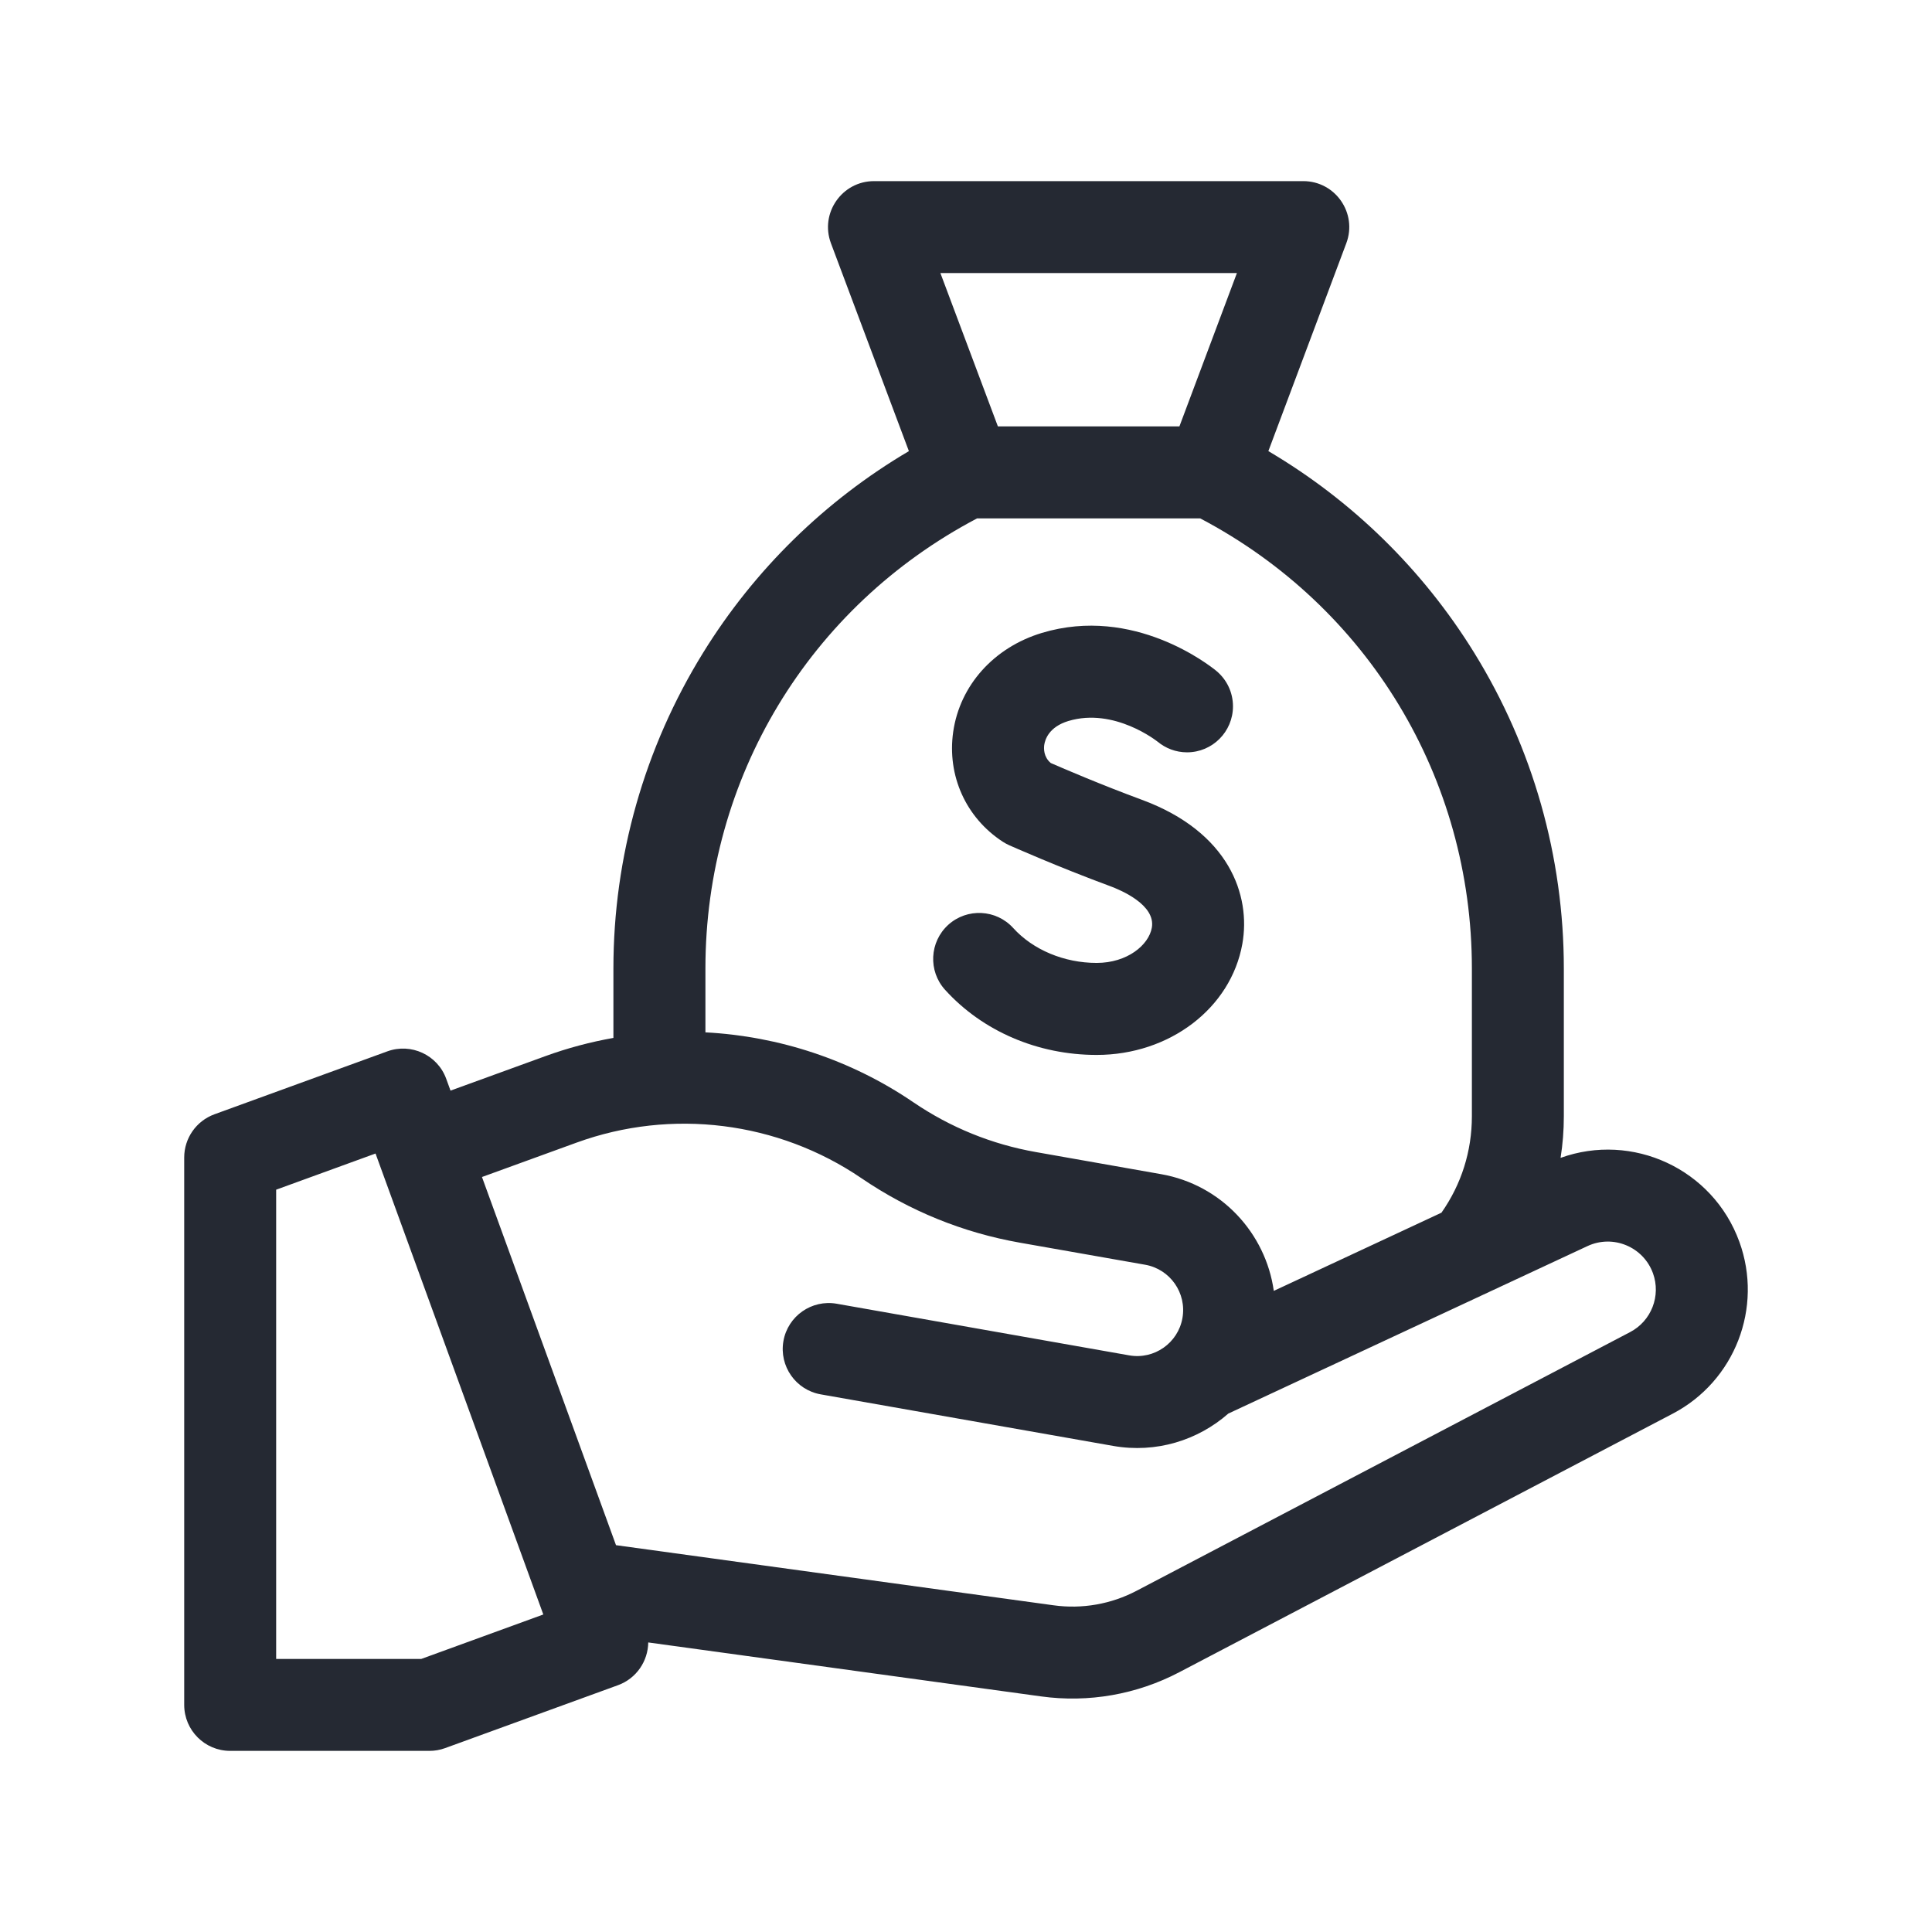
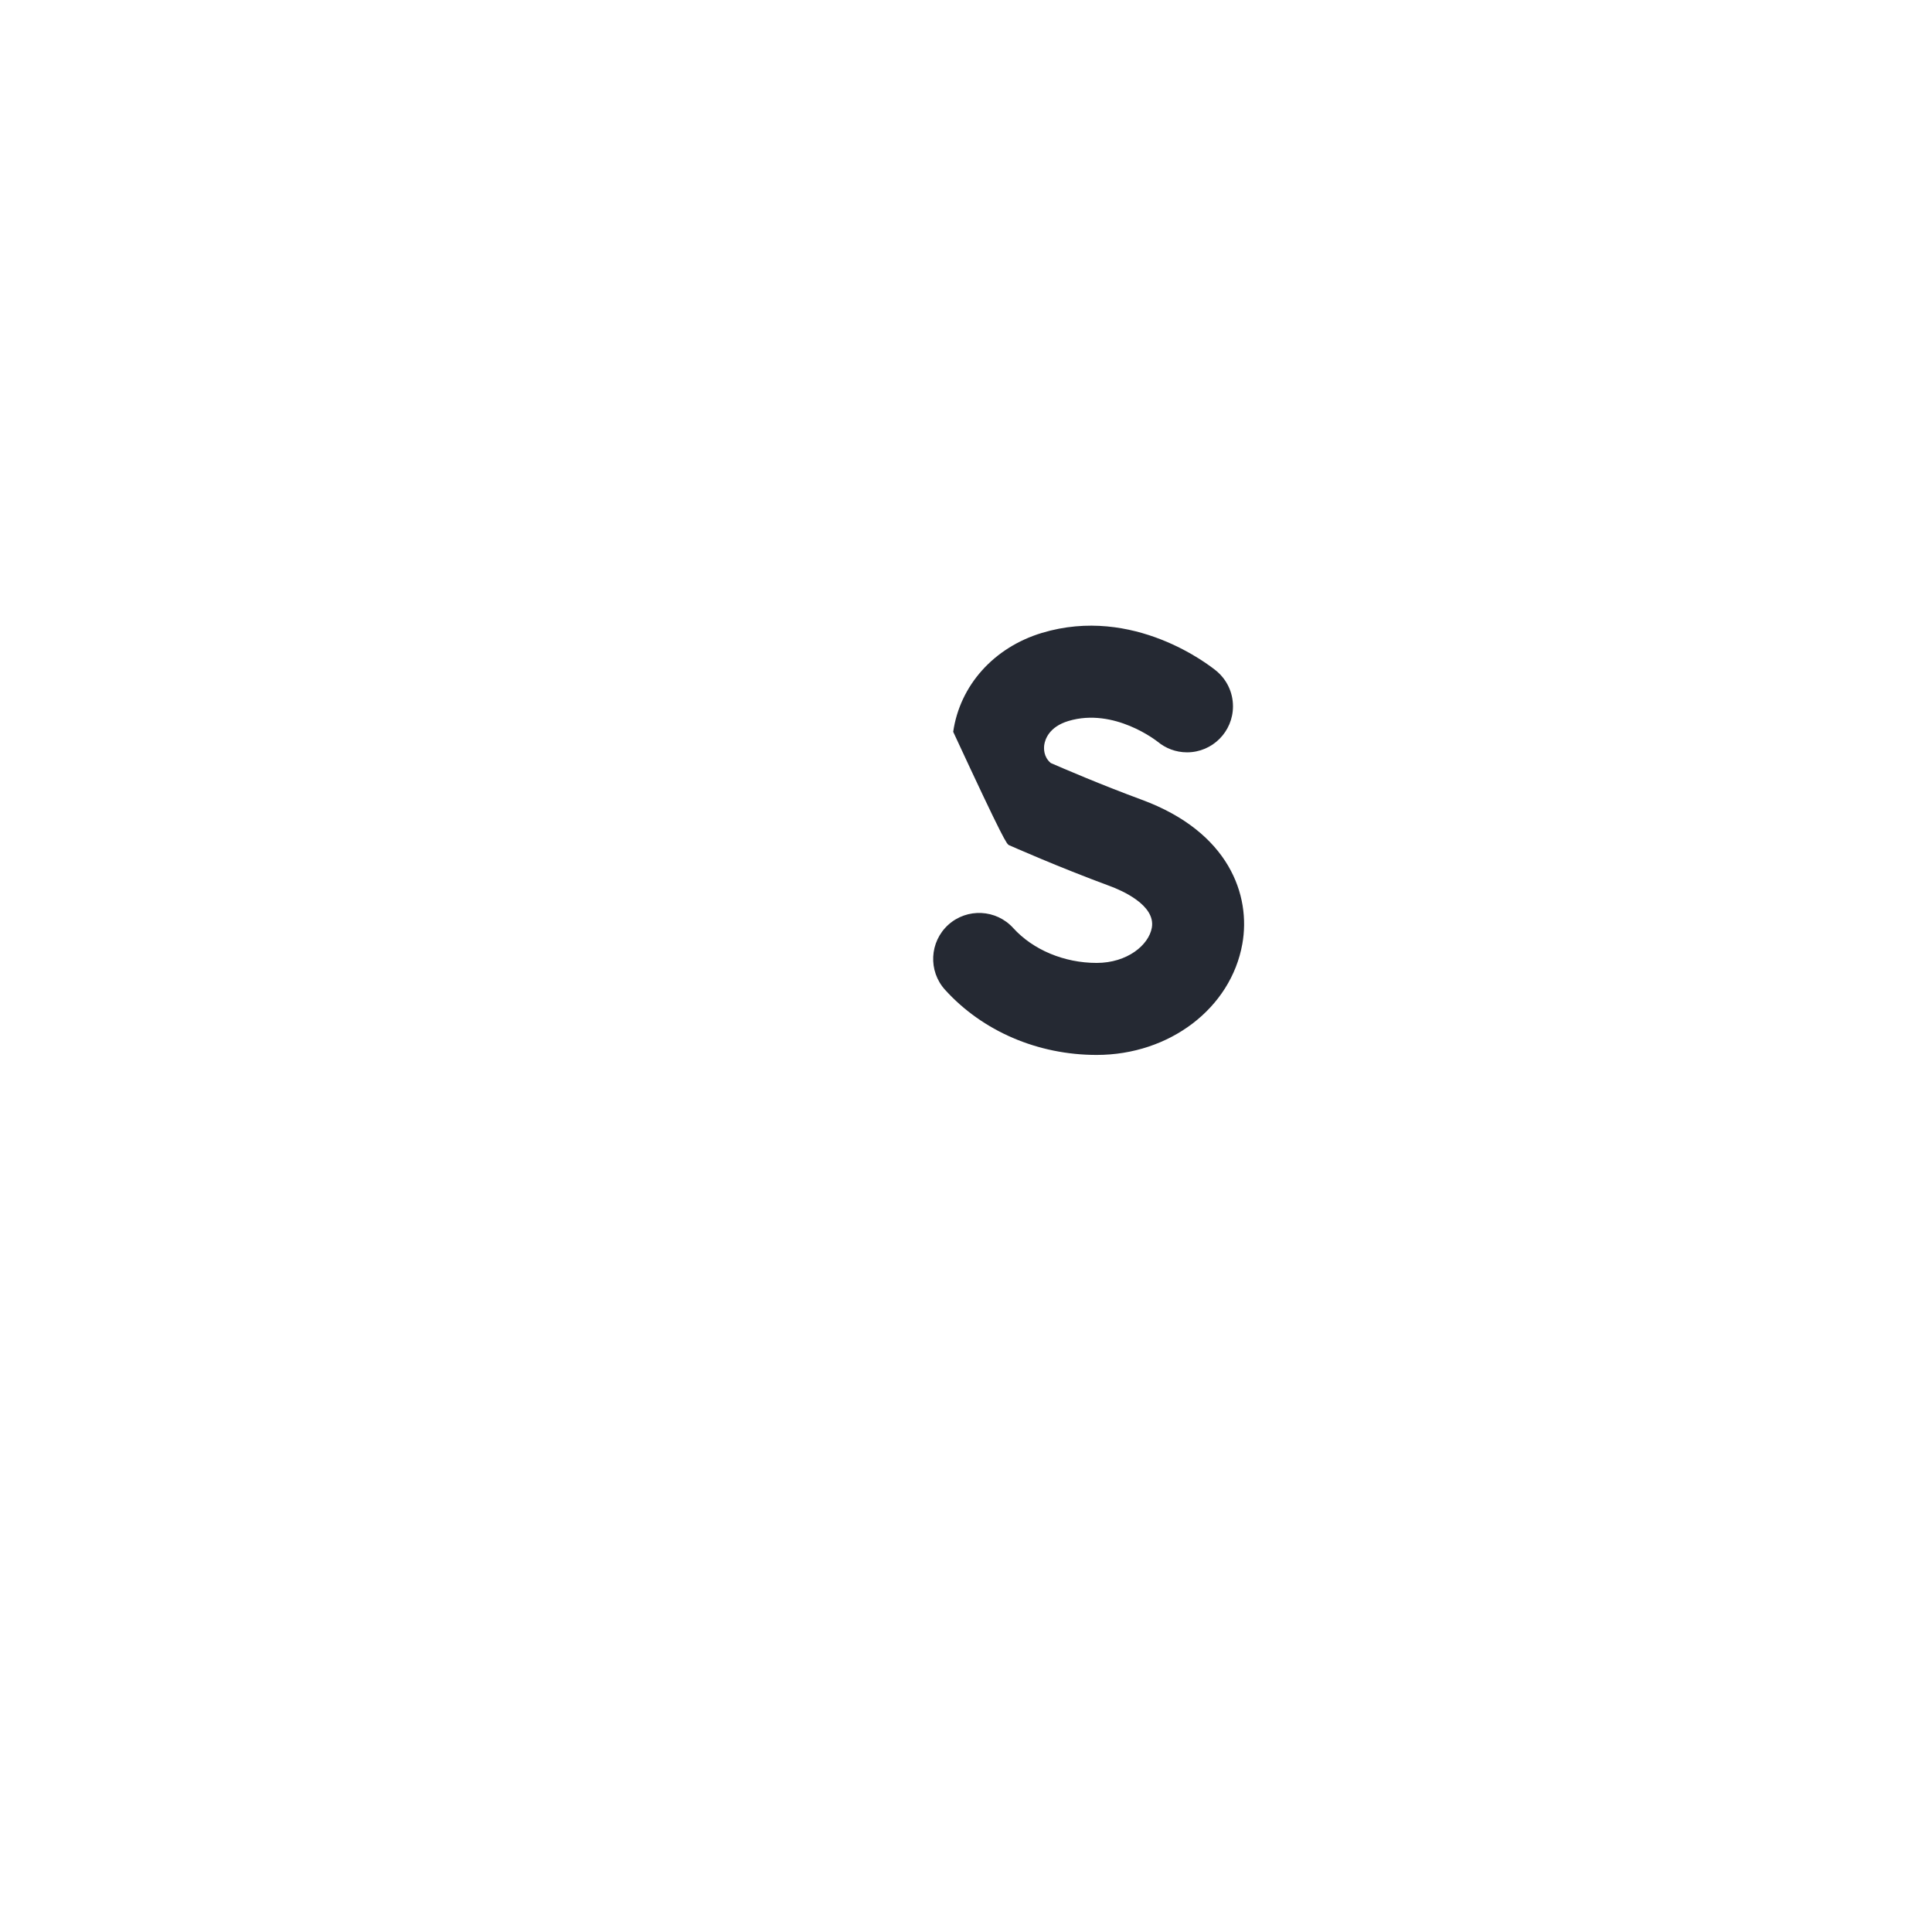
<svg xmlns="http://www.w3.org/2000/svg" width="32" height="32" viewBox="0 0 32 32" fill="none">
  <g id="001-bonus">
    <g id="Group">
-       <path id="Vector" d="M18.164 17.473C19.372 17.473 20.387 16.699 20.577 15.634C20.721 14.83 20.359 13.781 18.913 13.247C18.238 12.998 17.608 12.727 17.404 12.638C17.283 12.536 17.288 12.397 17.296 12.338C17.309 12.251 17.372 12.04 17.696 11.942C18.457 11.713 19.168 12.28 19.175 12.286L19.17 12.282L19.171 12.282C19.303 12.393 19.474 12.461 19.661 12.461C20.081 12.461 20.422 12.12 20.422 11.699C20.422 11.465 20.317 11.256 20.151 11.116L20.151 11.116C20.15 11.115 20.148 11.113 20.146 11.112C20.145 11.112 20.145 11.111 20.145 11.111C20.038 11.024 18.78 10.024 17.257 10.483C16.462 10.723 15.899 11.351 15.788 12.121C15.684 12.846 15.998 13.543 16.608 13.941C16.642 13.963 16.677 13.982 16.714 13.999C16.746 14.013 17.517 14.356 18.386 14.677C18.565 14.743 19.145 14.988 19.078 15.366C19.027 15.653 18.671 15.949 18.164 15.949C17.627 15.949 17.11 15.733 16.782 15.371C16.5 15.06 16.018 15.036 15.706 15.318C15.395 15.601 15.371 16.083 15.653 16.394C16.274 17.08 17.189 17.473 18.164 17.473Z" fill="#252933" />
-       <path id="Vector_2" d="M28.809 20.567C28.368 19.356 27.035 18.75 25.848 19.178C25.884 18.952 25.902 18.722 25.902 18.488V16.041C25.902 14.192 25.389 12.383 24.417 10.811C23.566 9.434 22.396 8.29 21.008 7.472L22.299 4.029C22.486 3.531 22.118 3 21.586 3H14.477C13.945 3 13.577 3.531 13.763 4.029L15.054 7.472C13.667 8.29 12.497 9.434 11.646 10.811C10.674 12.383 10.16 14.192 10.16 16.041V17.191C9.778 17.259 9.4 17.359 9.03 17.494L7.462 18.064L7.391 17.869C7.248 17.474 6.81 17.27 6.415 17.414L3.552 18.456C3.251 18.566 3.051 18.852 3.051 19.172V28.238C3.051 28.659 3.392 29 3.812 29H7.112C7.201 29 7.289 28.985 7.373 28.954L10.236 27.912C10.543 27.8 10.733 27.512 10.737 27.204L17.245 28.098C18.03 28.206 18.829 28.066 19.531 27.698L27.707 23.414C28.735 22.875 29.206 21.658 28.809 20.567ZM20.487 4.523L19.535 7.062H16.528L15.576 4.523H20.487ZM11.684 16.041C11.684 12.888 13.403 10.048 16.184 8.586H19.879C22.659 10.048 24.379 12.888 24.379 16.041V18.488C24.379 19.068 24.205 19.616 23.875 20.086L21.098 21.381C20.964 20.427 20.232 19.624 19.232 19.448L17.159 19.082C16.426 18.953 15.743 18.675 15.128 18.257C14.097 17.554 12.901 17.163 11.684 17.099V16.041ZM6.978 27.477H4.574V19.705L6.22 19.106L8.999 26.741L6.978 27.477ZM26.999 22.064L18.824 26.349C18.403 26.57 17.923 26.654 17.452 26.589L10.203 25.593L7.983 19.495L9.551 18.925C11.123 18.353 12.887 18.573 14.27 19.516C15.065 20.057 15.947 20.416 16.894 20.583L18.967 20.948C19.381 21.021 19.658 21.416 19.585 21.831C19.512 22.245 19.117 22.522 18.703 22.449L13.859 21.594C13.444 21.521 13.049 21.798 12.976 22.212C12.903 22.627 13.18 23.022 13.594 23.095L18.438 23.949C19.15 24.074 19.842 23.855 20.345 23.413L26.294 20.639C26.717 20.442 27.218 20.65 27.378 21.088C27.514 21.462 27.352 21.88 26.999 22.064Z" fill="#252933" />
+       <path id="Vector" d="M18.164 17.473C19.372 17.473 20.387 16.699 20.577 15.634C20.721 14.83 20.359 13.781 18.913 13.247C18.238 12.998 17.608 12.727 17.404 12.638C17.283 12.536 17.288 12.397 17.296 12.338C17.309 12.251 17.372 12.04 17.696 11.942C18.457 11.713 19.168 12.28 19.175 12.286L19.17 12.282L19.171 12.282C19.303 12.393 19.474 12.461 19.661 12.461C20.081 12.461 20.422 12.12 20.422 11.699C20.422 11.465 20.317 11.256 20.151 11.116L20.151 11.116C20.15 11.115 20.148 11.113 20.146 11.112C20.145 11.112 20.145 11.111 20.145 11.111C20.038 11.024 18.78 10.024 17.257 10.483C16.462 10.723 15.899 11.351 15.788 12.121C16.642 13.963 16.677 13.982 16.714 13.999C16.746 14.013 17.517 14.356 18.386 14.677C18.565 14.743 19.145 14.988 19.078 15.366C19.027 15.653 18.671 15.949 18.164 15.949C17.627 15.949 17.11 15.733 16.782 15.371C16.5 15.06 16.018 15.036 15.706 15.318C15.395 15.601 15.371 16.083 15.653 16.394C16.274 17.08 17.189 17.473 18.164 17.473Z" fill="#252933" />
    </g>
  </g>
</svg>